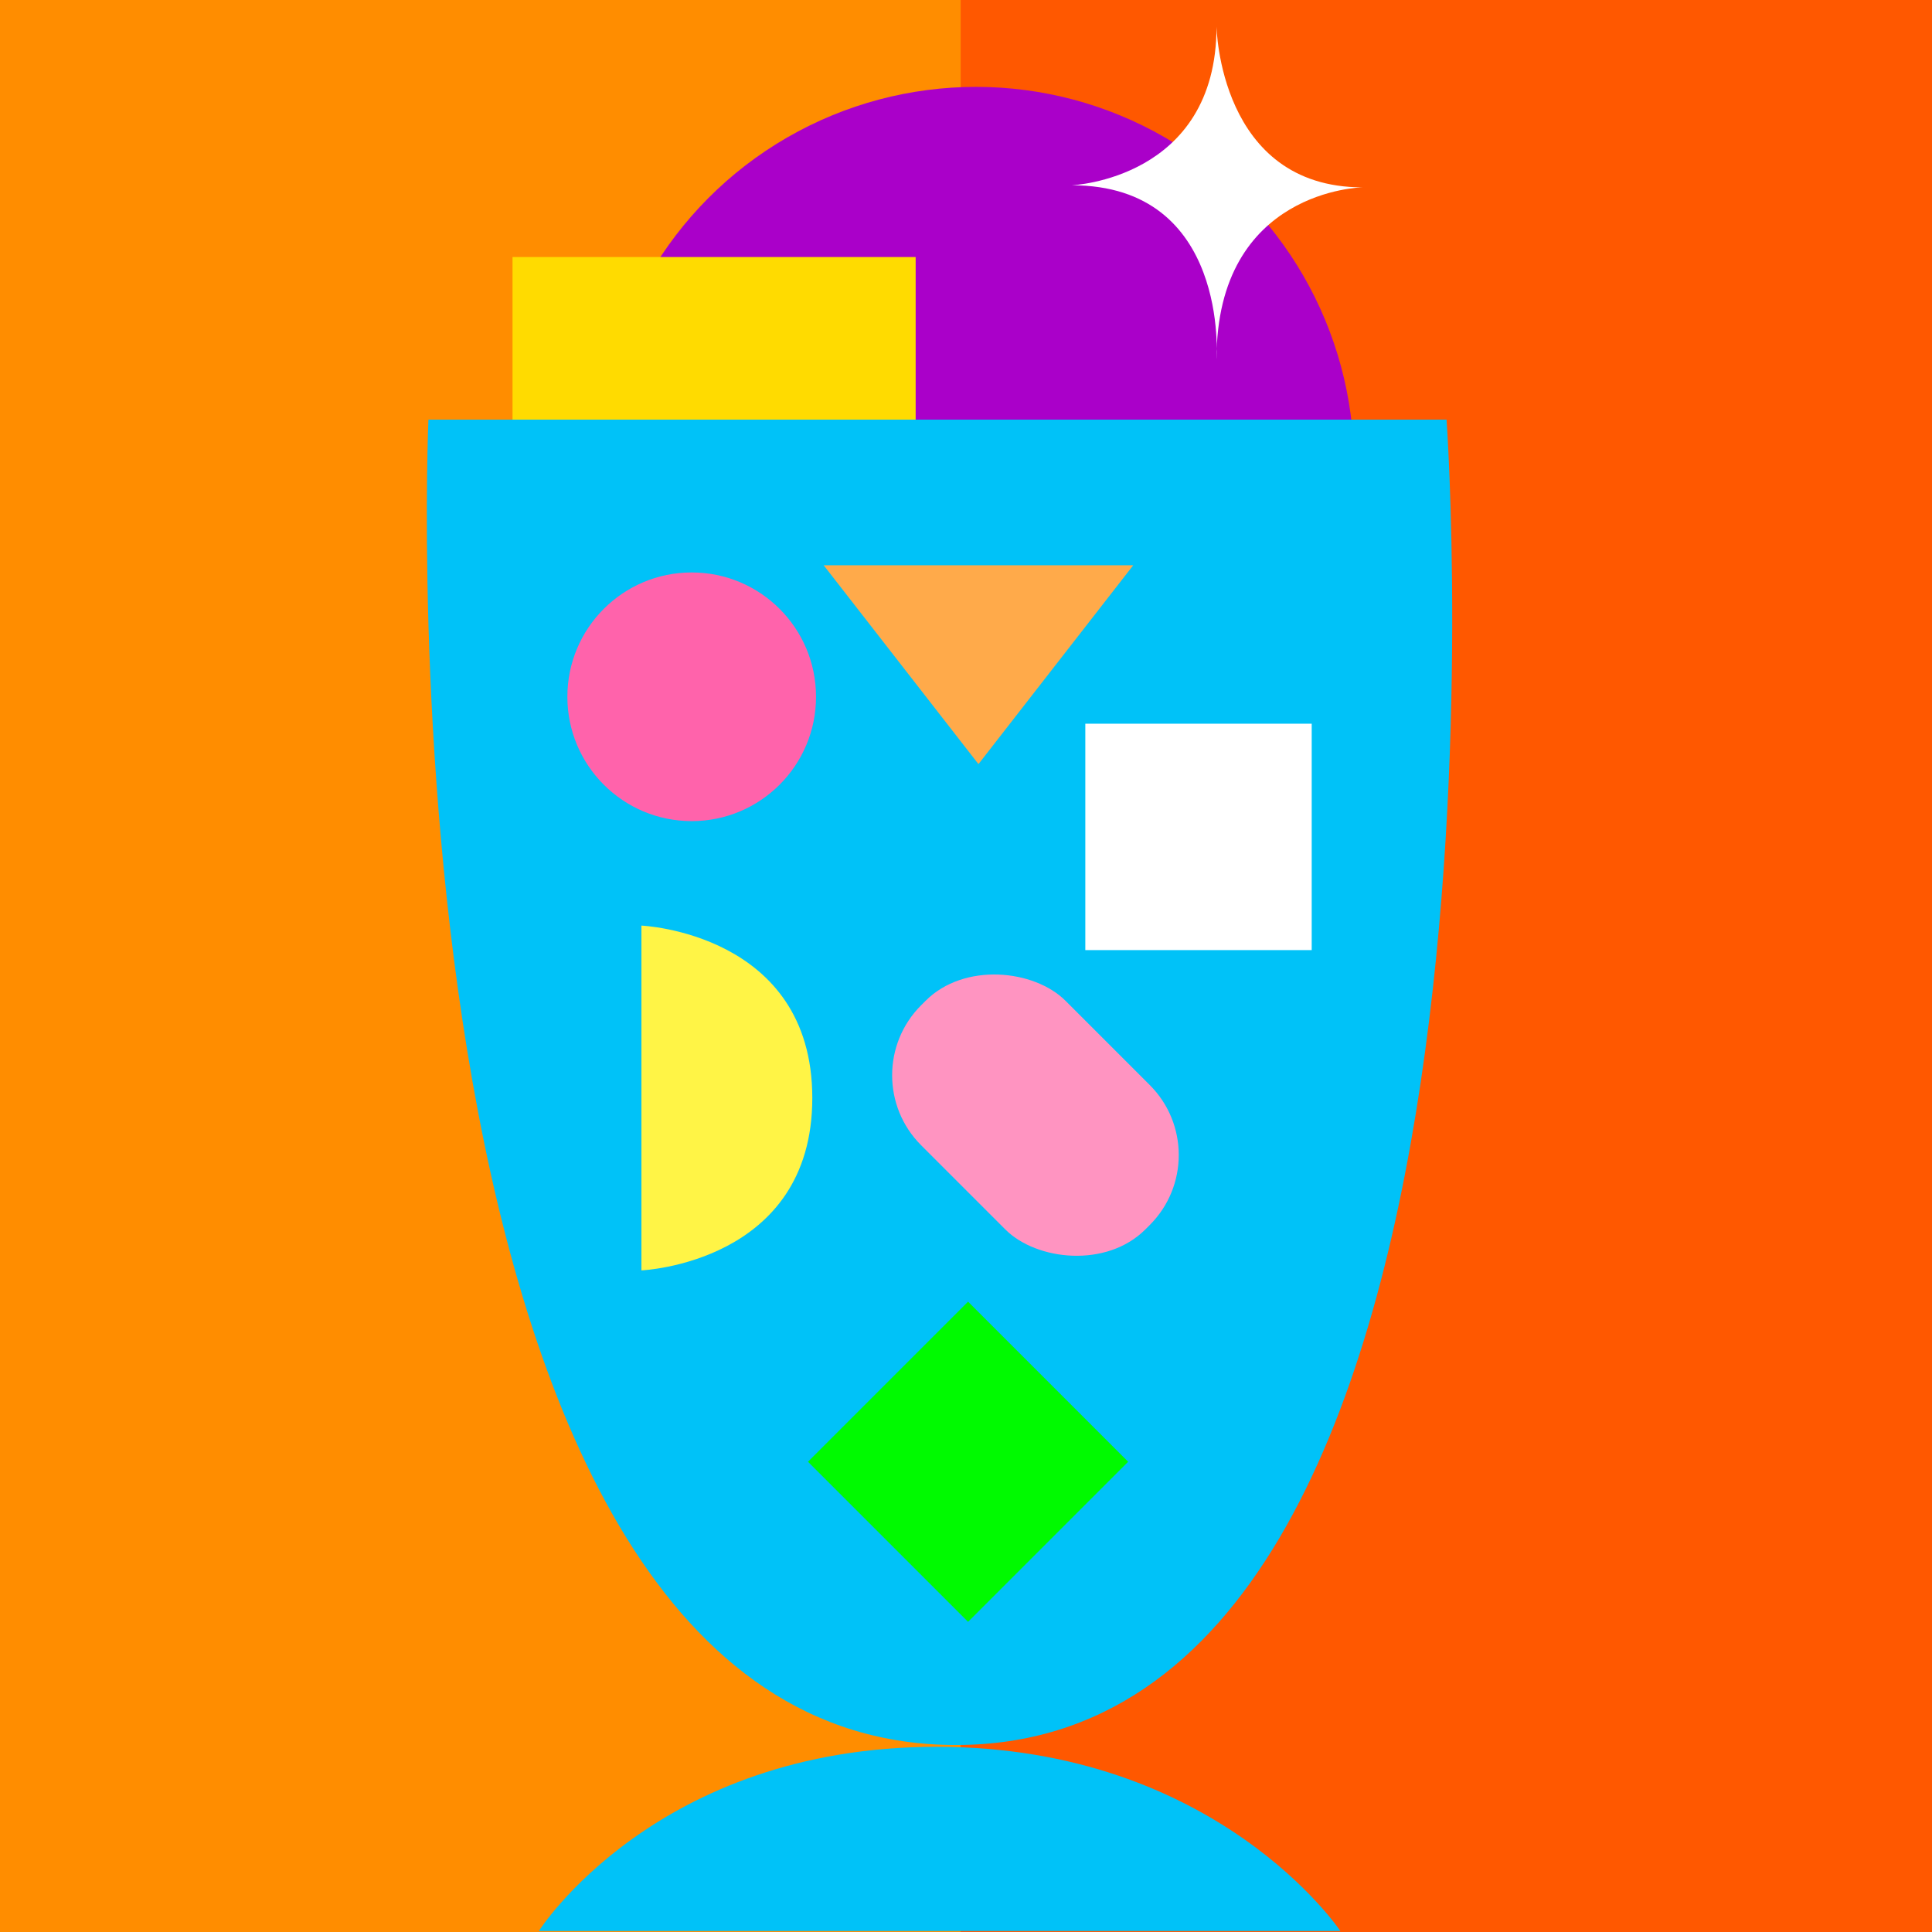
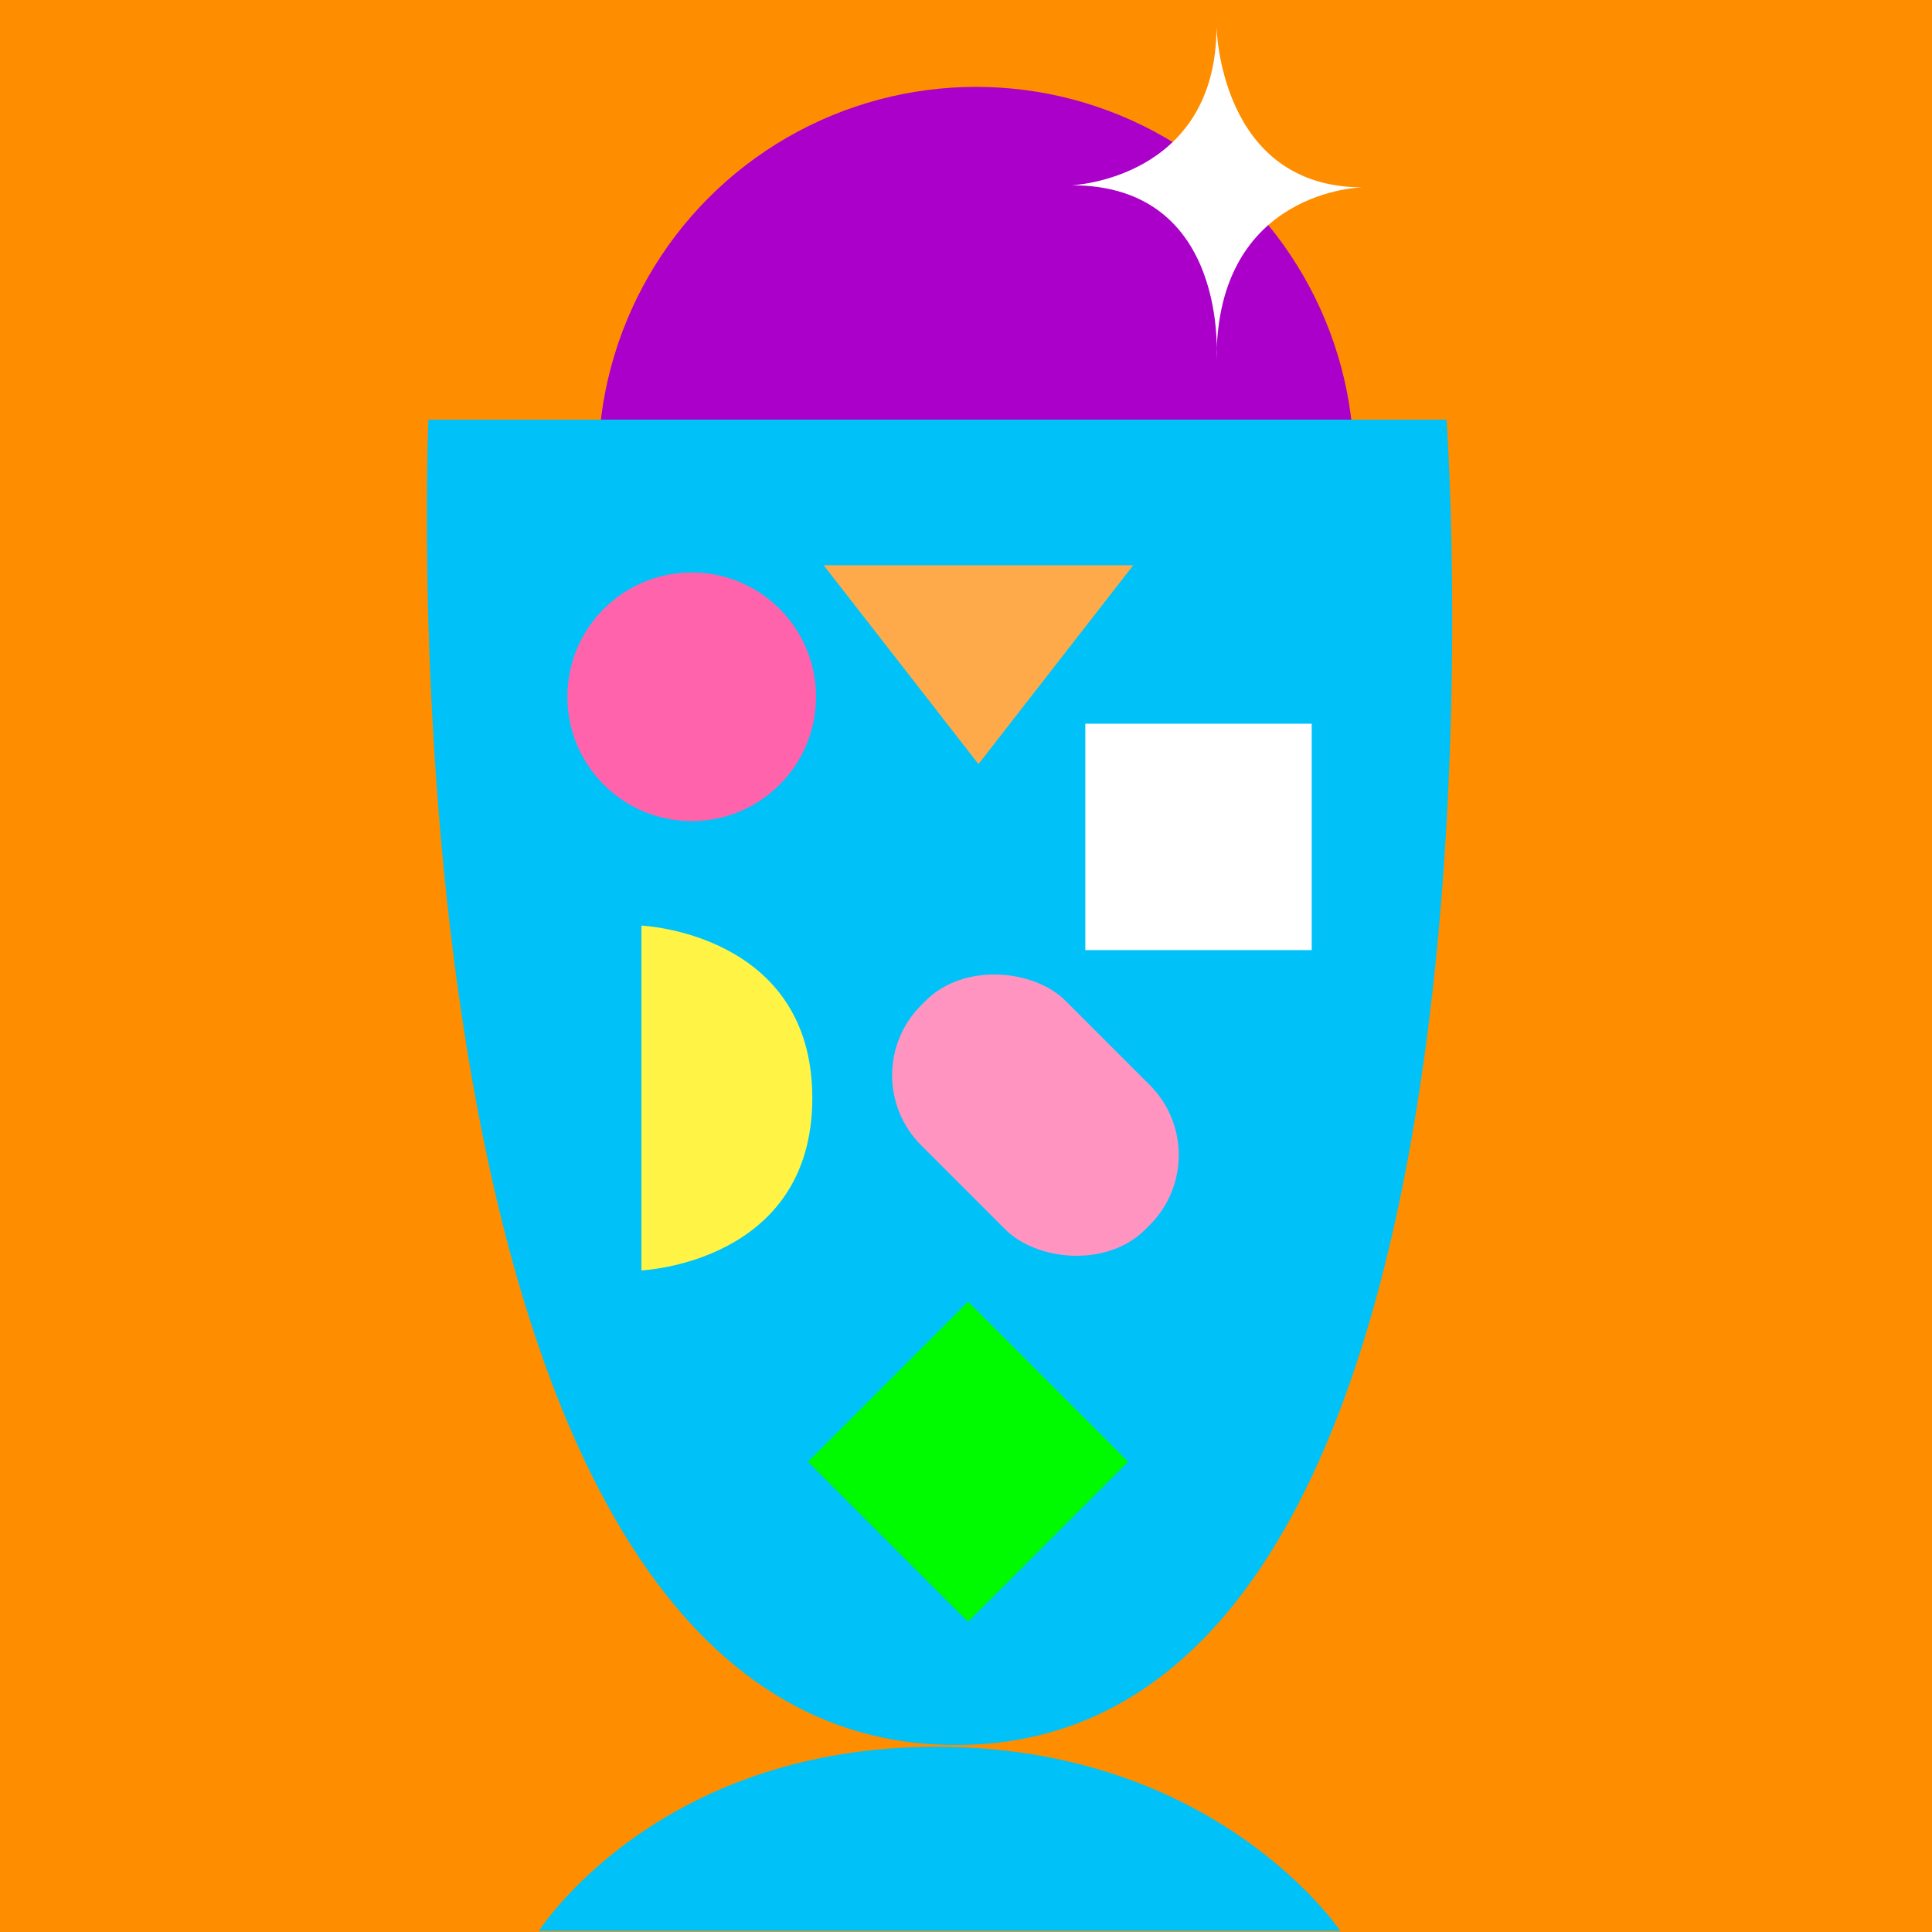
<svg xmlns="http://www.w3.org/2000/svg" id="Layer_2" data-name="Layer 2" viewBox="0 0 269.76 269.76">
  <defs>
    <style>
      .cls-1 {
        fill: #00fa00;
      }

      .cls-2 {
        fill: #00c2f8;
      }

      .cls-3 {
        fill: #ff5800;
      }

      .cls-4 {
        fill: #fff;
      }

      .cls-5 {
        fill: #fff446;
      }

      .cls-6 {
        fill: #ffdb00;
      }

      .cls-7 {
        fill: #ffaa4a;
      }

      .cls-8 {
        fill: #ff94c1;
      }

      .cls-9 {
        fill: #ff8d00;
      }

      .cls-10 {
        fill: #ff63ab;
      }

      .cls-11 {
        fill: #aa00c9;
      }
    </style>
  </defs>
  <g id="Halo_Halo" data-name="Halo Halo">
    <g>
      <g>
        <rect class="cls-9" width="269.76" height="269.76" />
-         <rect class="cls-3" x="134.14" width="135.62" height="269.76" />
      </g>
      <g>
        <circle class="cls-11" cx="136.29" cy="64.9" r="52.77" />
        <path class="cls-2" d="m75.24,269.62s16.29-25.72,55.52-25.72,56.39,25.72,56.39,25.72h-111.9Z" />
-         <rect class="cls-6" x="71.56" y="35.89" width="56.29" height="29.01" />
        <path class="cls-2" d="m59.82,58.59h142.16s13.21,185.06-68.52,185.06S59.82,58.59,59.82,58.59Z" />
        <path class="cls-4" d="m169.86,3.7s.34,22.46,20.39,22.46c0,0-20.39.29-20.39,24,0,0,1.83-24.29-20.22-24.29,0,0,20.22-.82,20.22-22.17Z" />
        <circle class="cls-10" cx="96.58" cy="97.29" r="17.36" />
        <rect class="cls-4" x="151.54" y="101.05" width="31.61" height="31.61" />
        <rect class="cls-8" x="130.31" y="133.57" width="28.52" height="44.27" rx="13.82" ry="13.82" transform="translate(-67.75 147.83) rotate(-45)" />
        <rect class="cls-1" x="119.37" y="188.3" width="31.61" height="31.61" transform="translate(-104.74 155.36) rotate(-45)" />
        <path class="cls-5" d="m89.56,129.24v48.14s23.86-1.01,23.86-24.07-23.86-24.07-23.86-24.07Z" />
        <polygon class="cls-7" points="115.01 78.93 158.23 78.93 136.62 106.69 115.01 78.93" />
      </g>
    </g>
  </g>
</svg>